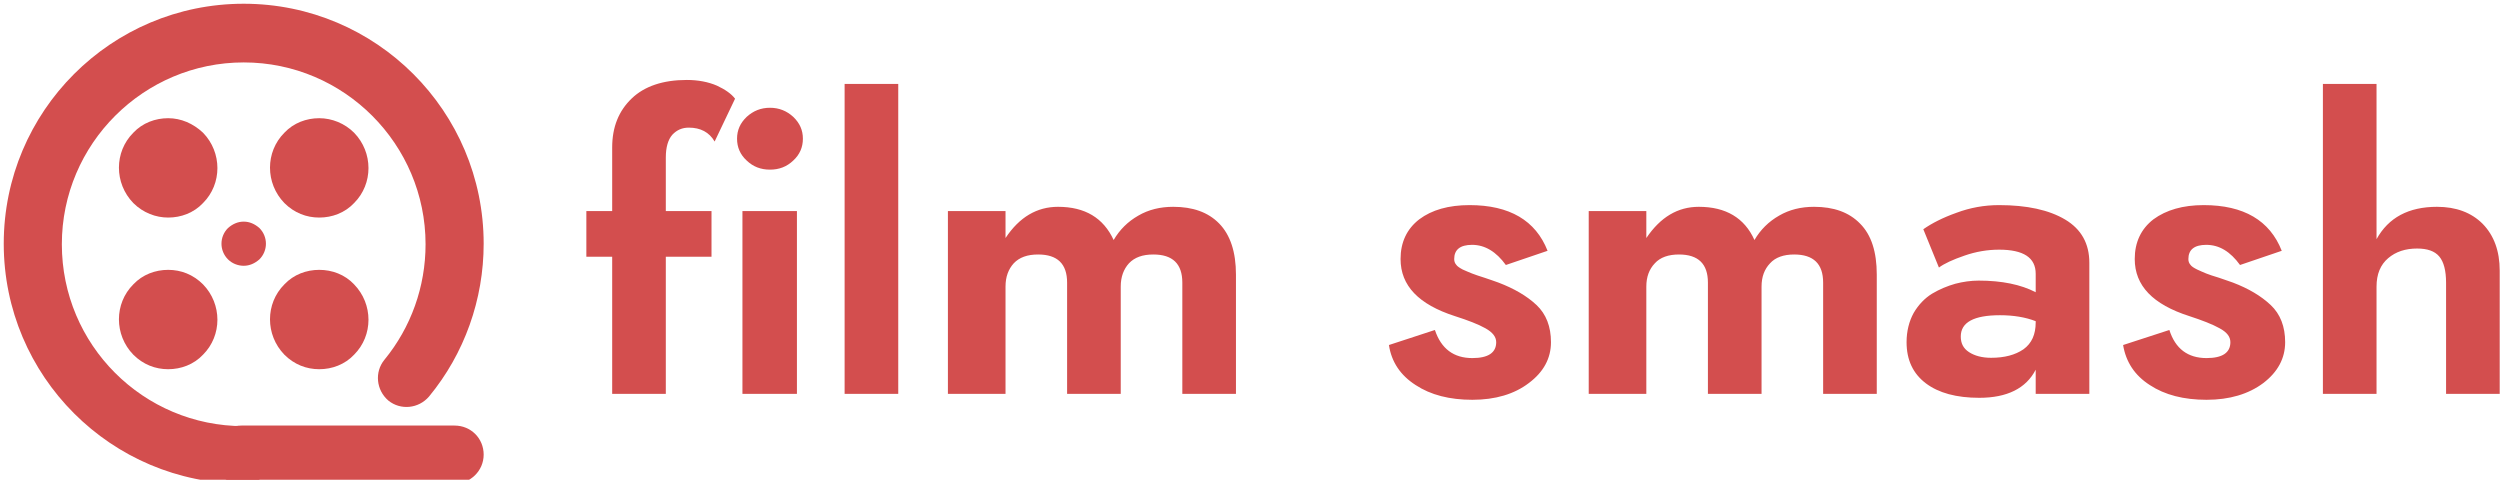
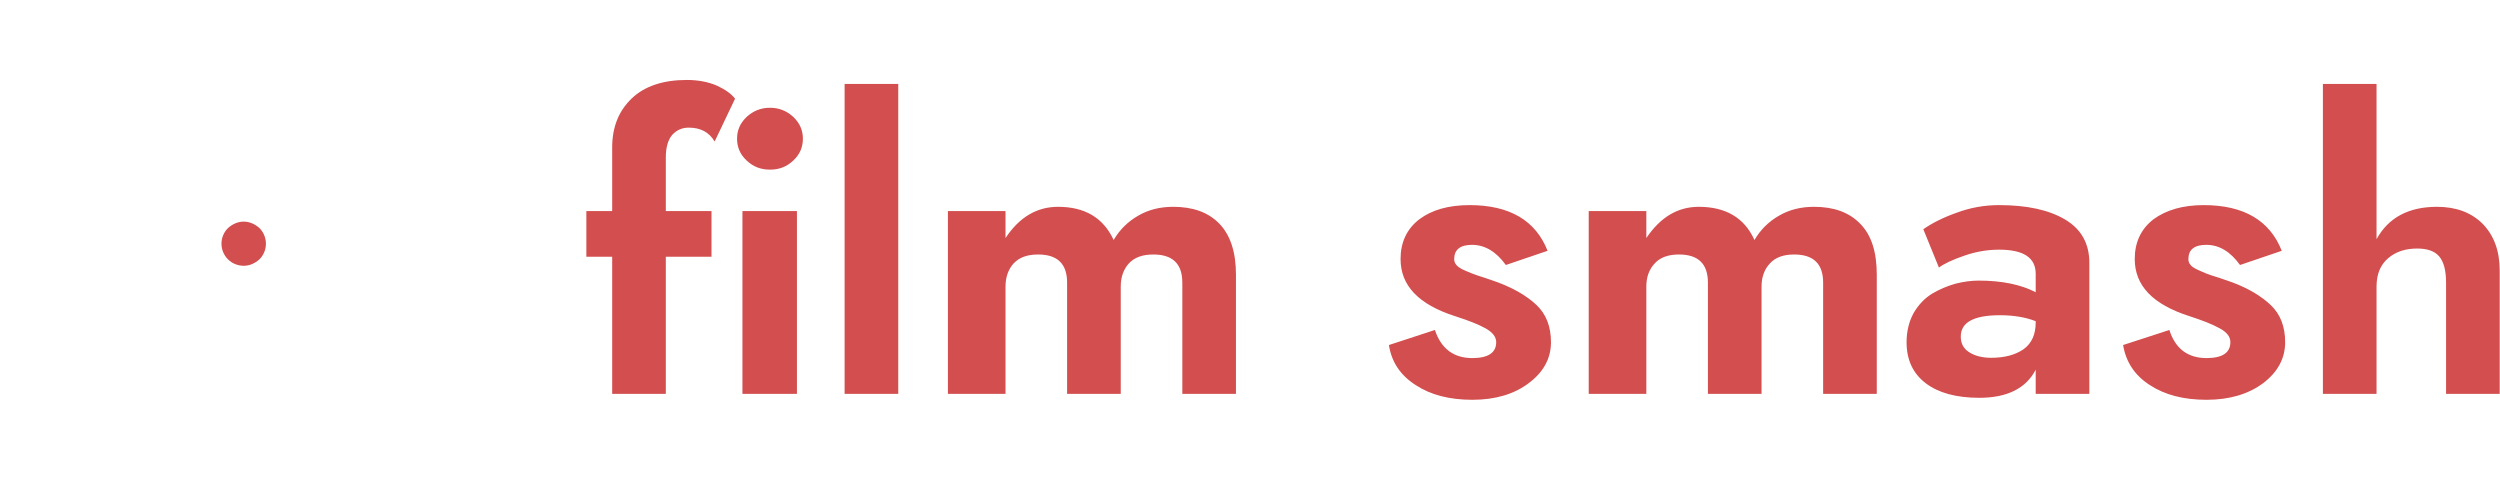
<svg xmlns="http://www.w3.org/2000/svg" data-v-423bf9ae="" viewBox="0 0 469 90" class="iconLeft">
  <g data-v-423bf9ae="" id="7c32d73d-7381-40dc-a201-786d9020c846" fill="black" transform="matrix(5.324,0,0,5.324,108.882,6.801)">
    <path d="M4.73 3.71L5.45 2.20C5.32 2.03 5.11 1.88 4.81 1.74C4.51 1.61 4.15 1.54 3.75 1.54C2.91 1.54 2.26 1.76 1.81 2.19C1.35 2.63 1.12 3.20 1.12 3.92L1.12 6.16L0.21 6.16L0.21 7.77L1.12 7.77L1.12 12.60L3.01 12.60L3.01 7.77L4.62 7.77L4.62 6.16L3.01 6.16L3.01 4.27C3.01 3.91 3.09 3.64 3.24 3.47C3.40 3.30 3.59 3.22 3.82 3.22C4.23 3.22 4.54 3.38 4.73 3.71ZM5.52 3.61C5.52 3.91 5.63 4.17 5.86 4.38C6.09 4.60 6.36 4.70 6.68 4.70C7.00 4.70 7.27 4.60 7.50 4.38C7.73 4.17 7.84 3.91 7.84 3.61C7.84 3.31 7.73 3.06 7.50 2.84C7.27 2.63 7.00 2.52 6.68 2.52C6.36 2.52 6.09 2.63 5.86 2.84C5.63 3.06 5.52 3.31 5.52 3.61ZM5.71 6.16L5.71 12.60L7.63 12.60L7.63 6.16ZM9.31 1.68L9.31 12.60L11.20 12.60L11.20 1.68ZM14.98 8.82C14.98 8.48 15.08 8.21 15.27 8.00C15.47 7.79 15.75 7.69 16.13 7.69C16.81 7.69 17.15 8.02 17.15 8.68L17.15 12.60L19.04 12.60L19.04 8.82C19.04 8.48 19.14 8.21 19.33 8.00C19.53 7.79 19.81 7.69 20.19 7.69C20.87 7.69 21.21 8.02 21.21 8.68L21.21 12.60L23.10 12.60L23.10 8.40C23.10 7.60 22.90 7.00 22.51 6.60C22.12 6.20 21.58 6.01 20.89 6.01C20.43 6.01 20.02 6.11 19.66 6.32C19.29 6.53 19.00 6.82 18.79 7.18C18.43 6.40 17.78 6.01 16.83 6.01C16.09 6.01 15.47 6.37 14.98 7.11L14.98 6.16L12.95 6.16L12.95 12.60L14.98 12.60ZM30.11 10.35L28.49 10.88C28.58 11.48 28.90 11.95 29.43 12.29C29.96 12.64 30.63 12.81 31.43 12.81C32.24 12.81 32.91 12.61 33.42 12.22C33.94 11.83 34.20 11.35 34.20 10.78C34.20 10.23 34.03 9.79 33.69 9.47C33.35 9.15 32.90 8.89 32.35 8.68C32.22 8.63 32.06 8.58 31.86 8.51C31.67 8.45 31.52 8.40 31.42 8.36C31.31 8.32 31.21 8.27 31.09 8.22C30.98 8.16 30.90 8.11 30.86 8.05C30.81 7.99 30.79 7.93 30.79 7.85C30.79 7.52 31.00 7.35 31.42 7.35C31.87 7.35 32.27 7.59 32.61 8.06L34.08 7.56C33.66 6.49 32.74 5.95 31.33 5.95C30.59 5.95 30.00 6.12 29.56 6.45C29.12 6.79 28.90 7.26 28.90 7.85C28.90 8.79 29.54 9.45 30.81 9.86C31.28 10.01 31.64 10.15 31.89 10.29C32.14 10.43 32.27 10.59 32.27 10.78C32.27 11.15 31.99 11.34 31.43 11.34C30.77 11.34 30.33 11.01 30.11 10.35ZM37.56 8.82C37.56 8.48 37.66 8.21 37.86 8.00C38.05 7.79 38.34 7.69 38.71 7.69C39.39 7.69 39.73 8.02 39.73 8.68L39.73 12.60L41.62 12.60L41.62 8.82C41.62 8.48 41.72 8.21 41.92 8.00C42.11 7.79 42.40 7.69 42.77 7.69C43.45 7.69 43.79 8.02 43.79 8.68L43.79 12.60L45.68 12.60L45.68 8.40C45.68 7.60 45.49 7.00 45.09 6.60C44.70 6.20 44.16 6.01 43.47 6.01C43.01 6.01 42.60 6.11 42.24 6.32C41.87 6.53 41.58 6.82 41.37 7.18C41.02 6.40 40.36 6.01 39.41 6.01C38.67 6.01 38.06 6.37 37.56 7.11L37.56 6.16L35.53 6.16L35.53 12.60L37.56 12.60ZM47.87 8.15C48.06 8.01 48.36 7.87 48.77 7.73C49.17 7.59 49.58 7.52 49.99 7.52C50.85 7.52 51.28 7.80 51.28 8.37L51.28 9.02C50.76 8.75 50.09 8.61 49.27 8.61C49.00 8.61 48.72 8.65 48.45 8.72C48.17 8.80 47.90 8.91 47.63 9.07C47.37 9.23 47.15 9.46 46.98 9.75C46.82 10.04 46.73 10.39 46.73 10.78C46.73 11.41 46.96 11.89 47.41 12.23C47.86 12.57 48.49 12.74 49.29 12.74C50.27 12.74 50.94 12.41 51.28 11.75L51.28 12.60L53.17 12.60L53.17 7.98C53.17 7.31 52.89 6.80 52.32 6.46C51.75 6.12 50.97 5.95 49.99 5.95C49.47 5.95 48.97 6.04 48.49 6.22C48.01 6.39 47.62 6.59 47.32 6.80ZM48.64 10.58C48.64 10.08 49.10 9.83 50.02 9.83C50.50 9.83 50.92 9.90 51.28 10.04L51.28 10.08C51.28 10.51 51.14 10.82 50.85 11.03C50.56 11.23 50.18 11.33 49.71 11.33C49.39 11.33 49.13 11.26 48.93 11.13C48.73 11.00 48.64 10.82 48.64 10.58ZM55.99 10.35L54.36 10.88C54.46 11.48 54.77 11.95 55.30 12.29C55.83 12.64 56.50 12.81 57.30 12.81C58.11 12.81 58.78 12.61 59.30 12.22C59.81 11.83 60.07 11.35 60.07 10.78C60.07 10.23 59.90 9.79 59.56 9.47C59.22 9.15 58.78 8.89 58.23 8.68C58.10 8.63 57.93 8.58 57.74 8.51C57.54 8.45 57.39 8.40 57.29 8.36C57.19 8.32 57.08 8.27 56.97 8.22C56.85 8.16 56.77 8.11 56.73 8.05C56.68 7.99 56.66 7.93 56.66 7.85C56.66 7.52 56.87 7.35 57.29 7.35C57.75 7.35 58.14 7.59 58.48 8.06L59.95 7.56C59.53 6.49 58.61 5.95 57.20 5.95C56.47 5.95 55.88 6.12 55.43 6.45C54.99 6.79 54.77 7.26 54.77 7.85C54.77 8.79 55.41 9.45 56.69 9.86C57.15 10.01 57.51 10.15 57.76 10.29C58.02 10.43 58.14 10.59 58.14 10.78C58.14 11.15 57.86 11.34 57.30 11.34C56.64 11.34 56.20 11.01 55.99 10.35ZM63.29 8.82C63.29 8.38 63.43 8.05 63.70 7.82C63.97 7.59 64.31 7.48 64.72 7.48C65.08 7.48 65.34 7.57 65.50 7.76C65.66 7.95 65.74 8.26 65.74 8.68L65.74 12.60L67.63 12.60L67.63 8.26C67.63 7.57 67.43 7.02 67.03 6.61C66.63 6.21 66.09 6.01 65.42 6.01C64.42 6.01 63.71 6.39 63.29 7.15L63.29 1.68L61.40 1.68L61.40 12.60L63.29 12.60Z" style="fill: rgb(211, 78, 78);" />
  </g>
  <g data-v-423bf9ae="" id="e4b629fa-dba5-422d-b8aa-120071763bf2" transform="matrix(1.09,0,0,1.09,-3.331,-3.331)" stroke="none" fill="black">
-     <path d="M45 86.3C22.2 86.3 3.7 67.8 3.7 45S22.2 3.7 45 3.7c22.8 0 41.3 18.5 41.3 41.3 0 9.6-3.3 18.9-9.4 26.3-1.8 2.1-4.9 2.4-7 .7-2.1-1.8-2.4-4.9-.7-7 4.6-5.6 7.1-12.6 7.1-19.9 0-17.2-14-31.3-31.3-31.3-17.2 0-31.3 14-31.3 31.3s14 31.3 31.3 31.3c2.8 0 5 2.2 5 5s-2.2 4.9-5 4.9z" style="fill: rgb(211, 78, 78);" />
-     <path d="M58 23.4c-2.2 0-4.4.8-6 2.5-3.3 3.3-3.3 8.7 0 12.1 1.7 1.7 3.8 2.5 6 2.5s4.4-.8 6-2.5c3.3-3.3 3.3-8.7 0-12.1-1.6-1.6-3.8-2.5-6-2.5zM32 49.5c-2.2 0-4.4.8-6 2.5-3.3 3.3-3.3 8.7 0 12.1 1.7 1.7 3.8 2.5 6 2.5s4.4-.8 6-2.5c3.3-3.3 3.3-8.7 0-12.1-1.7-1.7-3.8-2.5-6-2.5zM58 49.5c-2.2 0-4.4.8-6 2.5-3.3 3.3-3.3 8.7 0 12.1 1.7 1.7 3.8 2.5 6 2.5s4.4-.8 6-2.5c3.3-3.3 3.3-8.7 0-12.1-1.6-1.7-3.8-2.5-6-2.5zM32 23.4c-2.2 0-4.4.8-6 2.5-3.3 3.3-3.3 8.7 0 12.1 1.7 1.7 3.9 2.5 6 2.5 2.2 0 4.4-.8 6-2.5 3.3-3.3 3.3-8.7 0-12.1-1.7-1.6-3.8-2.5-6-2.5z" style="fill: rgb(211, 78, 78);" />
    <g>
      <path d="M45 41.2c-1 0-1.9.4-2.7 1.1-1.5 1.5-1.5 3.9 0 5.4.7.7 1.7 1.1 2.7 1.1 1 0 1.9-.4 2.7-1.1 1.5-1.5 1.5-3.9 0-5.4-.8-.7-1.7-1.1-2.7-1.1z" style="fill: rgb(211, 78, 78);" />
    </g>
-     <path d="M81.3 86.3H44.6c-2.8 0-5-2.2-5-5s2.2-5 5-5h36.7c2.8 0 5 2.2 5 5s-2.3 5-5 5z" style="fill: rgb(211, 78, 78);" />
  </g>
</svg>